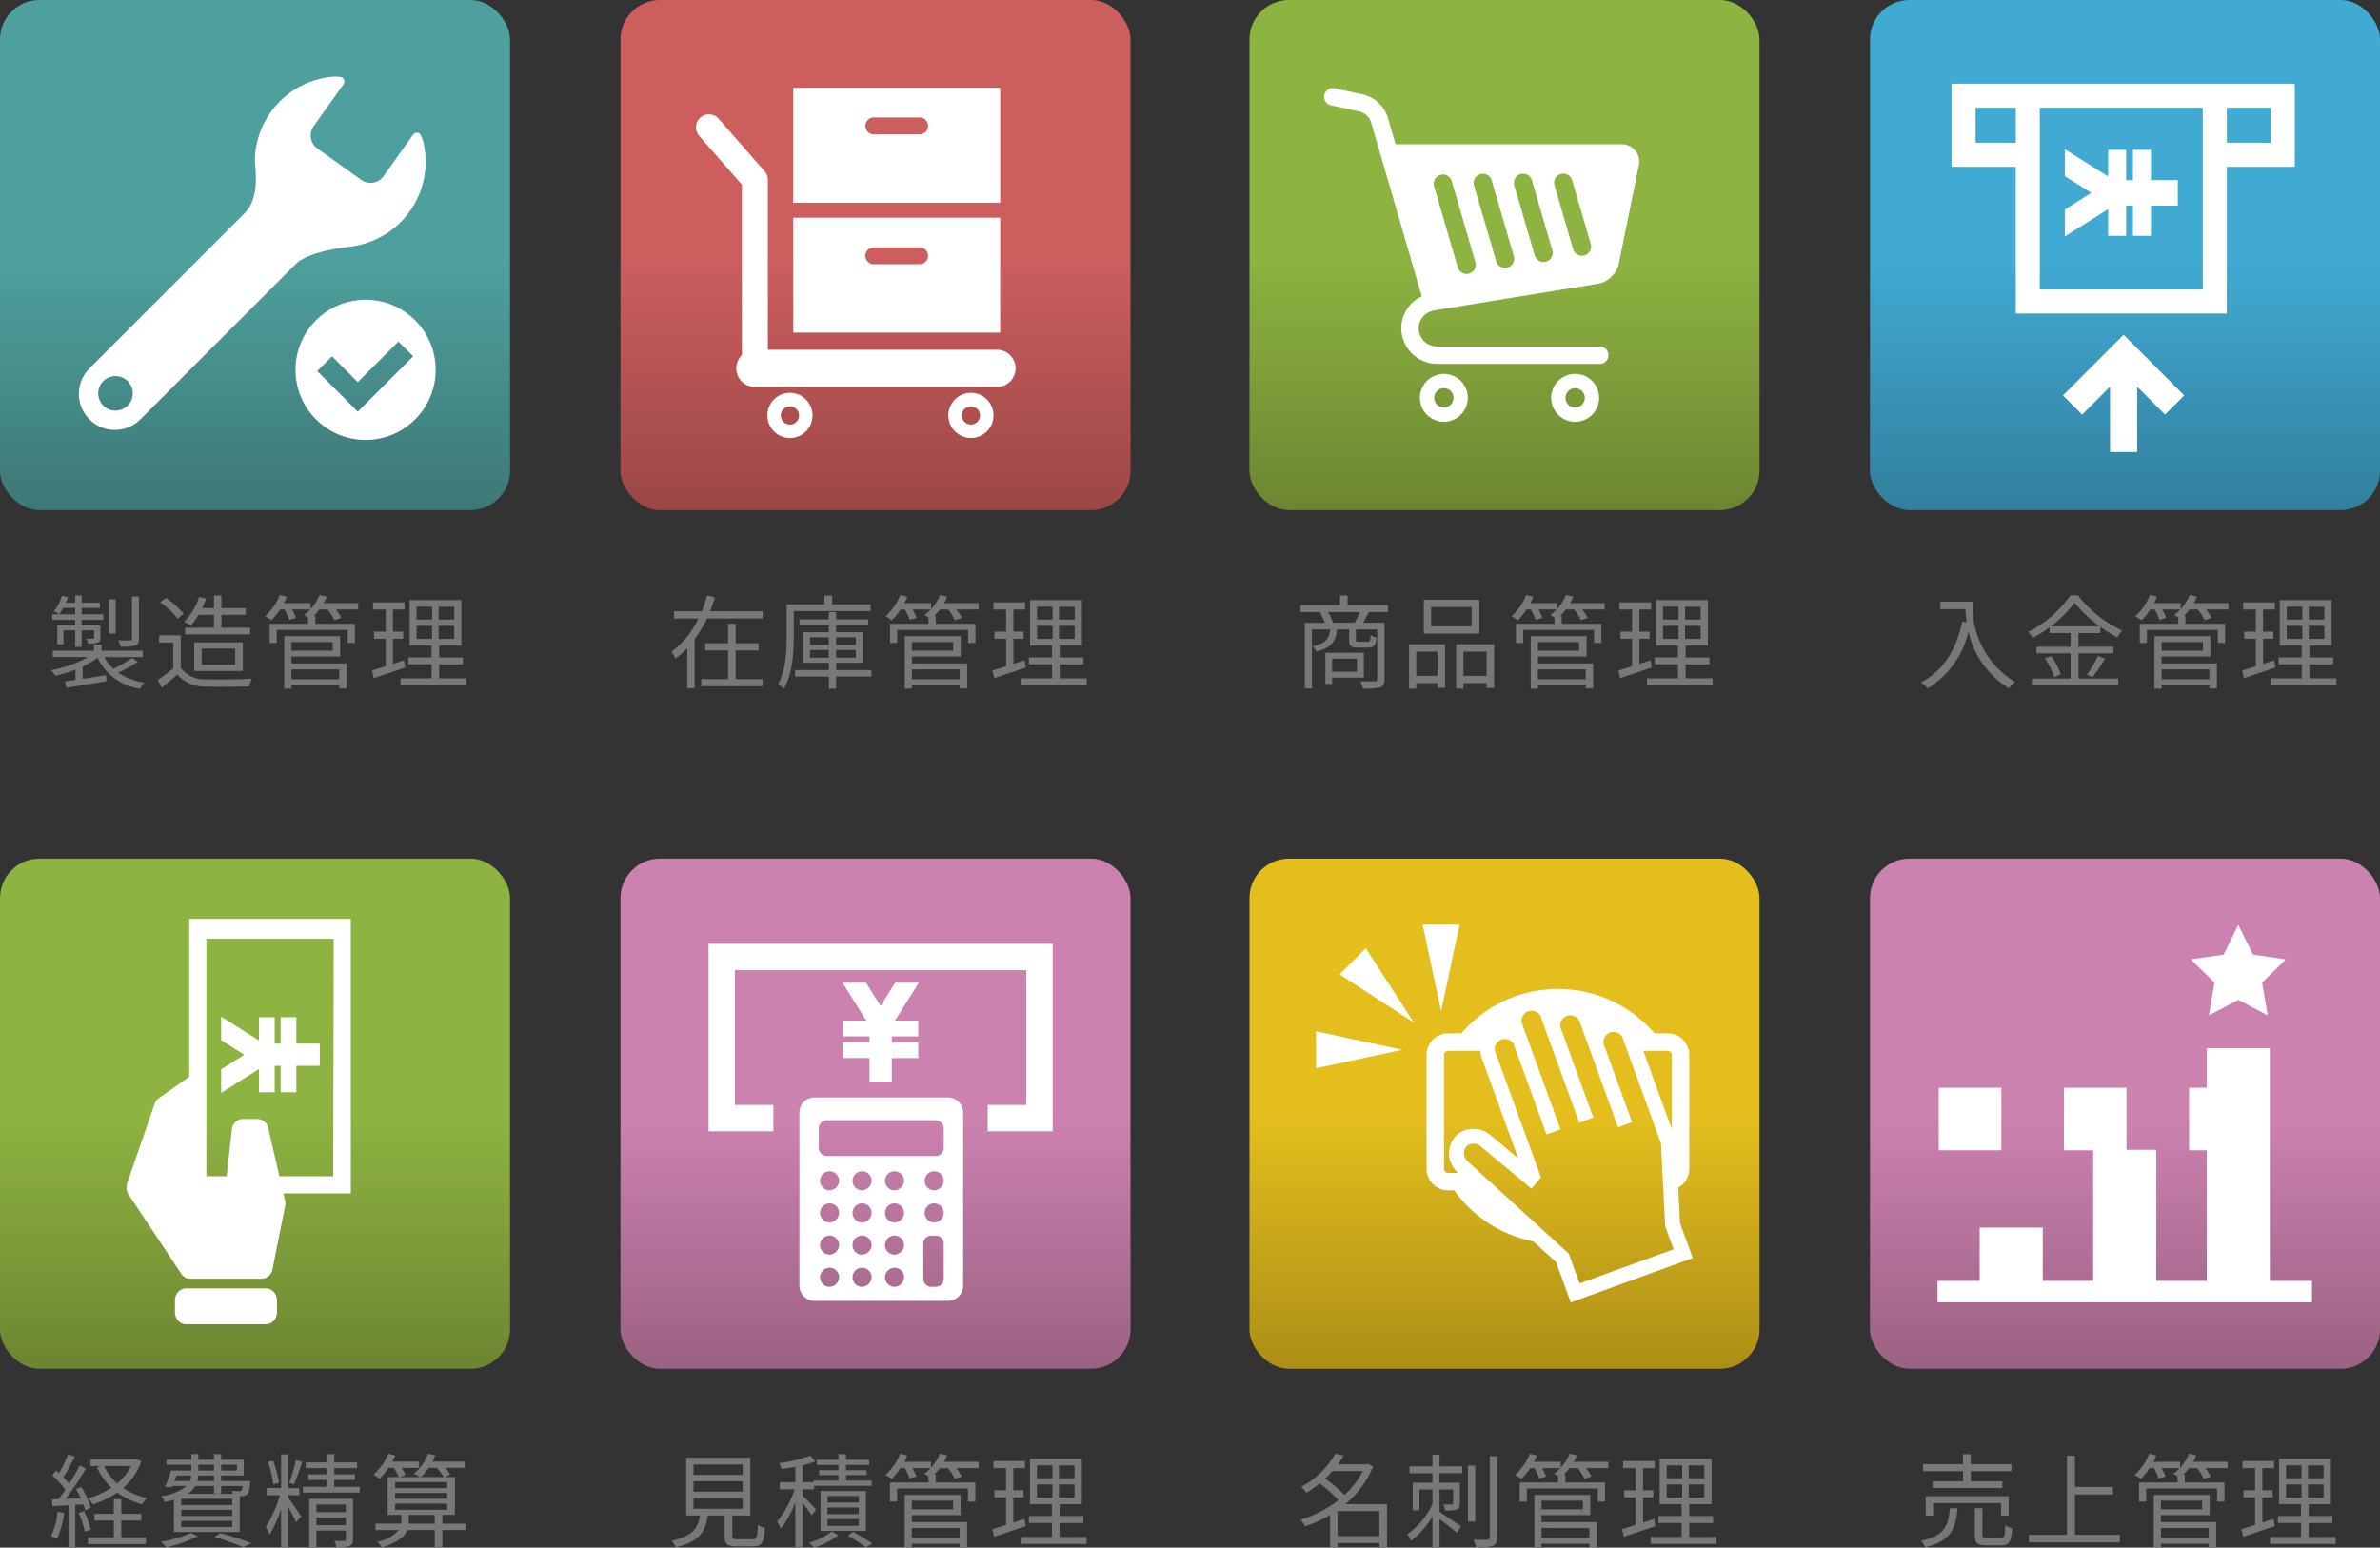
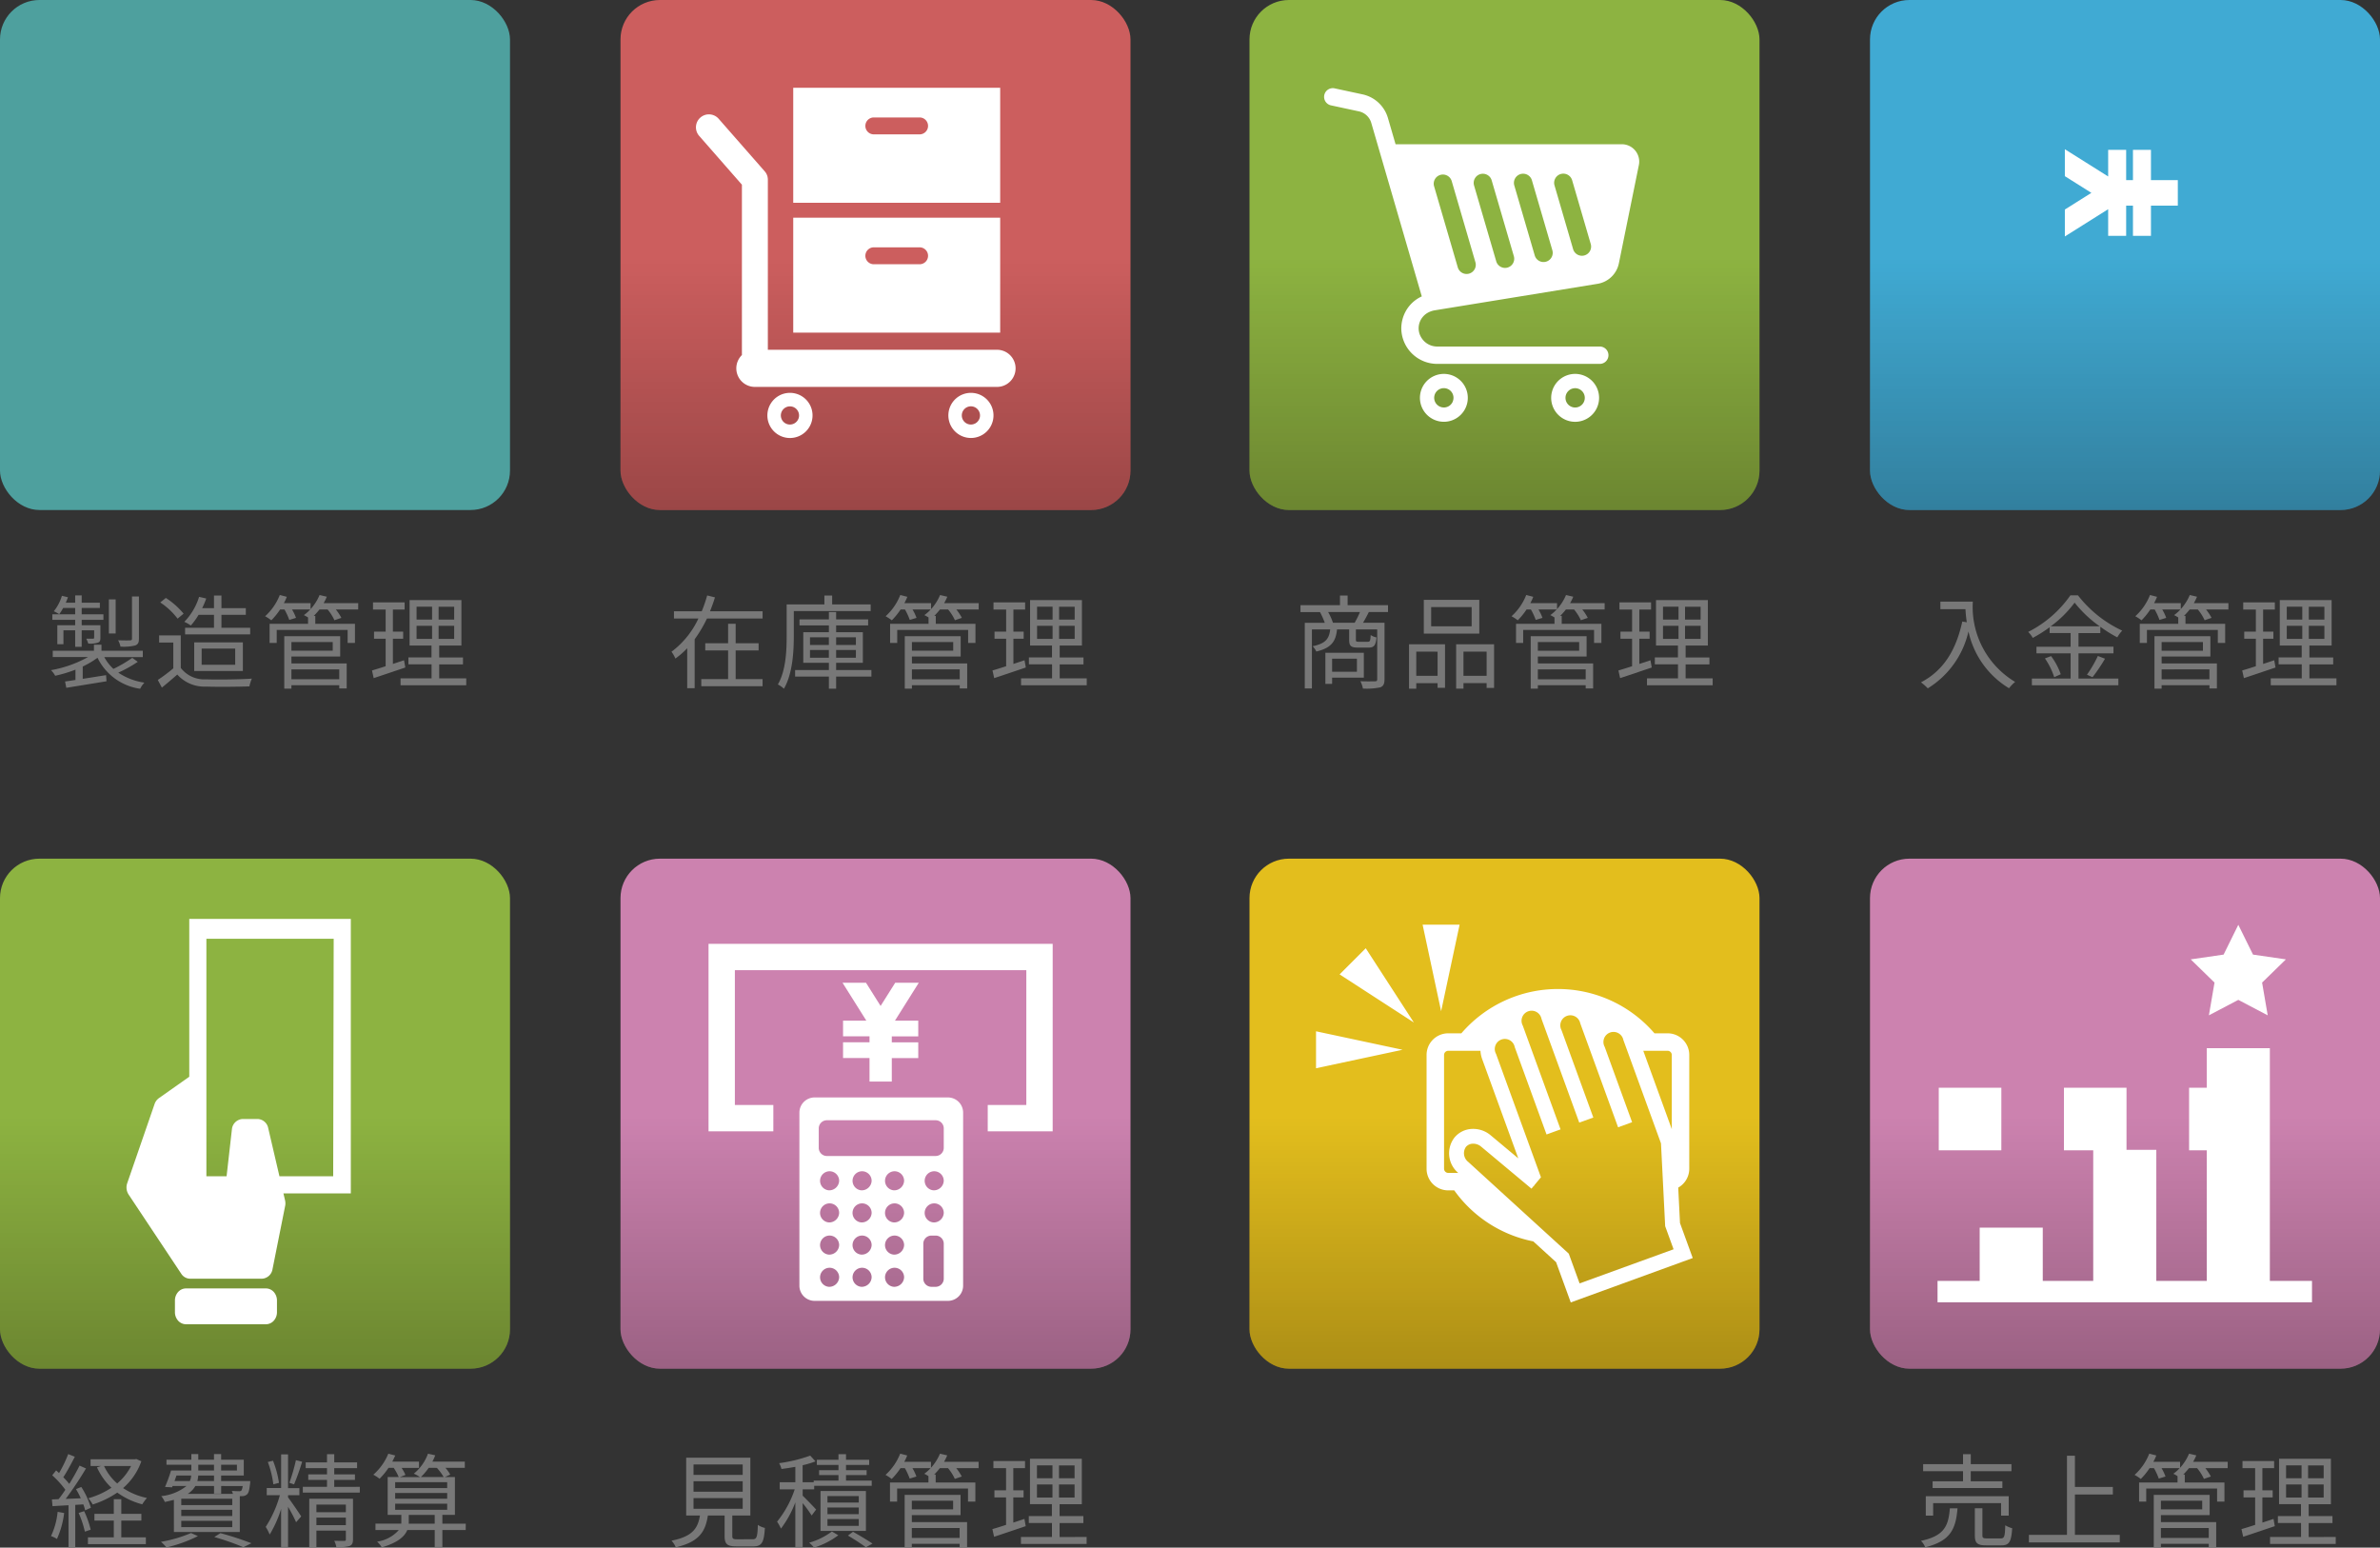
<svg xmlns="http://www.w3.org/2000/svg" height="182.067" width="280">
  <rect width="100%" height="100%" fill="#333333" stroke="none" />
  <linearGradient id="a" gradientUnits="objectBoundingBox" x1=".5" x2=".5" y1=".016" y2=".996">
    <stop offset=".5" stop-color="#090000" stop-opacity="0" />
    <stop offset="1" stop-color="#090000" />
  </linearGradient>
  <rect fill="#4ea09e" height="60" rx="4.64" width="60" />
-   <rect fill="url(#a)" height="60" opacity=".25" rx="4.64" width="60" />
-   <path d="M49.884 17.071a4.134 4.134 0 00-.34-1.077.534.534 0 00-.944-.149l-.529.742-2.994 4.2a1.882 1.882 0 01-2.638.328l-5.042-3.607a1.883 1.883 0 01-.542-2.6l3.066-4.307.5-.7a.534.534 0 00-.442-.845 4.624 4.624 0 00-1.236.015 10.043 10.043 0 00-8.759 9.724c-.021.818.719 4.368-1.212 6.3L10.523 43.342a4.238 4.238 0 005.995 5.993s16.716-16.716 18.249-18.247 5.779-1.985 6.62-2.1a10.046 10.046 0 008.492-11.917zM12.153 47.713a2.031 2.031 0 112.871 0 2.03 2.03 0 01-2.871 0zM43.01 35.265a8.245 8.245 0 108.245 8.245 8.245 8.245 0 00-8.245-8.245zm.82 11.429l-1.736 1.735-4.769-4.774 1.736-1.736 3.036 3.038 4.775-4.774 1.735 1.735z" fill="#fff" />
  <path d="M16.344 70.168h-.816v4.968c0 .144-.06.192-.216.2-.192.012-.768.012-1.416-.012a2.546 2.546 0 01.276.744 5.656 5.656 0 001.728-.132c.348-.132.444-.348.444-.8zm-2.736.348h-.8v4.008h.8zm-4.764 3.036h-2.1v2.232h.72v-1.632h1.38v1.94h.768v-1.94h1.464v.852c0 .1-.024.132-.132.132s-.408.012-.8 0a2.662 2.662 0 01.24.576 3.092 3.092 0 001.128-.108c.264-.1.3-.264.3-.6v-1.452h-2.2v-.636h2.556v-.648H9.612v-.744h2.136V70.9H9.612v-.852h-.768v.852h-1.1c.084-.216.18-.42.252-.636l-.712-.172a5.323 5.323 0 01-.951 1.816 5.384 5.384 0 01.636.348 5.135 5.135 0 00.456-.732h1.419v.744H6.156v.648h2.688zm6.72 3.84a15.931 15.931 0 01-2.22 1.3 5.558 5.558 0 01-1.08-1.392H16.8v-.748h-4.86v-.708h-.888v.708H6.204v.74h4.164A13.869 13.869 0 016 78.84a2.865 2.865 0 01.492.66 15.855 15.855 0 002.388-.72v1.212q-.684.108-1.224.18l.144.744 4.728-.768-.048-.72c-.936.144-1.884.3-2.748.432v-1.448a10.408 10.408 0 001.74-1.032 6.6 6.6 0 005.016 3.648 2.992 2.992 0 01.5-.72 7.381 7.381 0 01-3.072-1.176 15.261 15.261 0 002.292-1.272zm9.612-5.064v1.524h-3.4v.78h7.657v-.78h-3.381v-1.524h2.868v-.78h-2.868V70.06h-.876v1.488h-1.392a10.439 10.439 0 00.48-1.14l-.84-.192a7.348 7.348 0 01-1.74 2.94 4.362 4.362 0 01.768.432 8.329 8.329 0 00.912-1.26zM23.724 76.3h3.948v1.908h-3.948zm4.848 2.64v-3.372h-5.724v3.372zM21.6 72.192a9.131 9.131 0 00-2.088-1.848l-.66.528a8.306 8.306 0 012.04 1.908zm-.336 2.56H18.72v.84h1.668v3.036a20.038 20.038 0 01-1.824 1.364l.48.9a63.437 63.437 0 001.812-1.536 4.276 4.276 0 003.4 1.416c1.32.048 3.78.024 5.088-.024a4.06 4.06 0 01.288-.912c-1.4.1-4.068.132-5.376.084a3.493 3.493 0 01-2.988-1.344zm18.648 4v1.16h-5.628v-1.164zm-.768-3.22v1.02h-4.86v-1.02zm-4.86 1.7h5.736v-2.384h-6.576v6.168h.84v-.408h5.628v.384h.876v-2.94h-6.5zm7.86-6.276h-4.068a6.3 6.3 0 00.372-.756l-.852-.2a5.632 5.632 0 01-1.056 1.656v-.7h-3.144a5.972 5.972 0 00.348-.744l-.828-.216a6.575 6.575 0 01-1.728 2.5 5.512 5.512 0 01.732.48 8.182 8.182 0 001.032-1.272h.516a7.563 7.563 0 01.565 1.224l.792-.24a5.446 5.446 0 00-.468-.984h2.136a4.807 4.807 0 01-.744.66 4.356 4.356 0 01.492.276v.752h-4.525v2.248h.84v-1.536h8.34v1.536h.864v-2.248h-4.668v-.932h-.18a8.351 8.351 0 00.672-.756h.96a5.574 5.574 0 01.8 1.26l.816-.276a5.969 5.969 0 00-.648-.984h2.628zm5.388 6.72l-1.308.432v-2.96h1.209v-.84h-1.209v-2.6h1.38v-.84h-3.72v.84h1.488v2.6h-1.368v.84h1.368v3.228c-.612.2-1.164.372-1.608.5l.2.9c1.068-.348 2.436-.816 3.72-1.248zm1.476-4.056h1.825v1.54h-1.825zm0-2.244h1.825v1.516h-1.825zm4.425 1.516H51.6V71.38h1.833zm0 2.268H51.6v-1.536h1.833zm-1.764 4.644V78.16h2.8v-.816h-2.8v-1.4h2.616V70.6h-6.1v5.34h2.58v1.4h-2.717v.816h2.724V79.8h-3.648v.816h7.728V79.8z" fill="#787878" />
  <rect fill="#8db341" height="60" rx="4.637" width="60" y="101.016" />
  <rect fill="url(#a)" height="60" opacity=".25" rx="4.637" transform="translate(0 101.016)" width="60" />
  <path d="M31.291 151.574h-9.415a1.251 1.251 0 00-.915.414 1.492 1.492 0 00-.38 1v1.387a1.487 1.487 0 00.38 1 1.248 1.248 0 00.915.415h9.415a1.246 1.246 0 00.915-.415 1.491 1.491 0 00.378-1v-1.387a1.5 1.5 0 00-.378-1 1.249 1.249 0 00-.915-.414zM41.273 108.101H22.266v18.57l-3.57 2.518a1.406 1.406 0 00-.509.689l-3.221 9.321a1.524 1.524 0 00.164 1.33l6.194 9.32a1.26 1.26 0 001.048.583h8.423a1.323 1.323 0 001.264-1.112l1.488-7.456a1.536 1.536 0 00-.011-.65l-.19-.815h7.927zm-2.074 30.279h-6.323l-1.323-5.674a1.323 1.323 0 00-1.254-1.065h-1.733a1.34 1.34 0 00-1.285 1.24l-.624 5.5h-2.376v-27.944h14.976z" fill="#fff" />
-   <path d="M26.02 125.798l2.724-1.714-2.724-1.714v-2.767l4.448 2.8v-2.736h1.849v3.108h.7v-3.108h1.849v3.108h2.758v2.616h-2.758v3.112h-1.849v-3.111h-.7v3.111h-1.849v-2.737l-4.448 2.8z" fill="#fff" />
  <path d="M15.42 172.468a6.6 6.6 0 01-1.631 2.052 6.146 6.146 0 01-1.548-2.052zm.612-.828l-.168.036h-5.208v.792h1.233l-.48.156a7.656 7.656 0 001.7 2.4 9.5 9.5 0 01-2.72 1.236 3.5 3.5 0 01.516.732 10.77 10.77 0 002.892-1.4 8.743 8.743 0 002.94 1.38 4.779 4.779 0 01.552-.744 8.072 8.072 0 01-2.808-1.164 7.438 7.438 0 002.148-3.156zm-9.252 6.216a8.624 8.624 0 01-.78 2.856 3.117 3.117 0 01.7.336 10.561 10.561 0 00.848-3.052zm3.024-.876a5.584 5.584 0 01.216.7l.672-.3a9.5 9.5 0 00-1.128-2.448l-.624.252a9.149 9.149 0 01.564 1.08l-1.776.072a41.174 41.174 0 002.388-3.58l-.756-.336a24.441 24.441 0 01-1.212 2.148 9.637 9.637 0 00-.7-.78c.444-.672.948-1.62 1.356-2.412l-.78-.312a15.175 15.175 0 01-1.076 2.232c-.12-.108-.228-.216-.348-.312l-.456.576a10.7 10.7 0 011.545 1.704c-.264.4-.54.78-.792 1.1l-.792.036.072.792c.552-.036 1.2-.072 1.884-.108v4.944h.792v-4.988zm-.552 1.008a11.767 11.767 0 01.732 2.2l.684-.228a11.125 11.125 0 00-.768-2.184zm5.016.9h2.364v-.792h-2.364v-1.728h-.879v1.728h-2.28v.792h2.28v1.968h-3.045v.8h6.816v-.8h-2.892zm6.492-5.3h1.729a1.713 1.713 0 01-.156.648h-1.8zm2.568-1.272h1.848v.68h-1.848zm4.548 0v.68h-1.86v-.684zm-2.7 1.92H23.22a3.661 3.661 0 00.1-.648h1.86zm3.372.588a1.318 1.318 0 01-.159.548.469.469 0 01-.288.06c-.12 0-.456-.012-.828-.036a2.341 2.341 0 01.132.348H22.08a2.621 2.621 0 00.9-.924h2.2v.9h.84v-.9zm-1.224 2.24h-6v-.744h6zm0 1.284h-6v-.732h6zm0 1.308h-6v-.744h6zm-6.864.576h7.752v-4.224h.288a.829.829 0 00.576-.216c.192-.192.264-.54.348-1.272.012-.108.024-.288.024-.288h-3.432v-.648h2.664v-1.86h-2.664v-.66h-.84v.66h-1.848v-.66h-.816v.66h-2.928v.588h2.928v.684h-2.388a18.072 18.072 0 01-.708 1.932l.828.048.06-.156h1.632a5.651 5.651 0 01-2.964 1.188 2.693 2.693 0 01.417.688c.4-.084.744-.168 1.068-.252zm2.016.12a15.707 15.707 0 01-3.54 1.032 5.573 5.573 0 01.648.66 16.63 16.63 0 003.7-1.332zm2.736.468a29.737 29.737 0 013.42 1.2l.948-.468a36.467 36.467 0 00-3.648-1.188zm7.608-6.372a11.409 11.409 0 00-.7-2.6l-.612.144a11.323 11.323 0 01.648 2.628zm1.069 1.448h1.332v-.824h-1.332v-3.976h-.816v3.96H31.38v.84h1.548a13.611 13.611 0 01-1.668 3.732 5.805 5.805 0 01.468.9 13.458 13.458 0 001.344-3.012v4.48h.817v-4.728a18.366 18.366 0 01.948 1.812l.6-.684c-.228-.372-1.224-1.824-1.548-2.232zm.708-1.272a26.846 26.846 0 00.948-2.664l-.732-.18a21.576 21.576 0 01-.768 2.664zm2.628 4.8v-.888h3.464v.888zm3.464-2.42v.892h-3.465v-.892zm.84-.684h-5.145v5.688h.84v-1.944h3.465v1.032c0 .132-.036.18-.192.18s-.636 0-1.176-.012a2.868 2.868 0 01.252.744 4.925 4.925 0 001.548-.132c.312-.132.408-.348.408-.78zm-2.208-1.4v-.824h2.436v-.644h-2.433v-.732h2.688v-.684h-2.688v-.96h-.852v.96h-2.508v.684h2.508v.732h-2.208v.644h2.208v.82h-2.844v.68h6.7v-.68zm8.76 4.332a1.772 1.772 0 00.012-.252v-.78h3.048v1.032zm-1.592-2.356h6.12v.72h-6.12zm0-1.26h6.12v.684h-6.12zm0-1.272h6.12v.7h-6.12zm4.908-1.68a6.249 6.249 0 01.8 1.08h-2.685a7 7 0 00.924-1.08zm3.4 6.564h-2.753v-1.032h1.476v-4.452h-1.188l.636-.288a4.09 4.09 0 00-.564-.792h2.28v-.732h-3.816a5.892 5.892 0 00.336-.744l-.852-.192a5.424 5.424 0 01-1.668 2.352 4.288 4.288 0 01.72.4h-2.352l.648-.252a4.517 4.517 0 00-.456-.828h2.052v-.736h-3.144c.12-.24.24-.48.348-.72l-.816-.216a6.57 6.57 0 01-1.764 2.472 4.536 4.536 0 01.732.48 8.38 8.38 0 001.056-1.284h.612a6.556 6.556 0 01.588 1.08h-1.3v4.452h1.608v.78a1.948 1.948 0 01-.012.252h-3.032v.748h2.748a4.186 4.186 0 01-2.556 1.368 3.226 3.226 0 01.552.672c1.92-.564 2.7-1.3 3-2.04h3.228v2h.9v-2h2.745z" fill="#787878" />
  <rect fill="#cc5e5e" height="60" rx="4.637" width="60" x="73" />
  <rect fill="url(#a)" height="60" opacity=".25" rx="4.637" transform="translate(73)" width="60" />
  <path d="M93.322 39.136h24.347V25.609H93.322zm9.48-10.039h5.386a.995.995 0 010 1.99h-5.386a.995.995 0 110-1.99zM93.322 23.856h24.347V10.329H93.322zm9.48-10.039h5.386a.995.995 0 010 1.99h-5.386a.995.995 0 110-1.99z" fill="#fff" />
  <path d="M82.255 15.984a1.525 1.525 0 112.294-2.01l5.412 6.174.006.006a1.393 1.393 0 01.086.11l.01.013a1.122 1.122 0 01.073.114l.01.015c.022.039.041.079.059.119l.008.016c.017.04.033.081.047.123l.005.016a1.211 1.211 0 01.036.127v.016a1.171 1.171 0 01.023.127v.019c.006.042.009.084.011.127v20.053h26.961a2.184 2.184 0 110 4.368H88.81a2.184 2.184 0 01-1.526-3.747V21.727zM94.422 46.671a2.656 2.656 0 00-4.142 2.2 2.617 2.617 0 00.209 1.035 2.657 2.657 0 003.481 1.413 2.656 2.656 0 00.452-4.649zm-.5 2.618a1.078 1.078 0 01-.388.472 1.075 1.075 0 01-1.016.1 1.072 1.072 0 01-.57-1.4 1.09 1.09 0 01.389-.472 1.069 1.069 0 011.486.291 1.067 1.067 0 01.1 1.014zM115.712 46.671a2.654 2.654 0 10.96 1.167 2.653 2.653 0 00-.96-1.167zm-.5 2.618a1.078 1.078 0 01-.388.472 1.071 1.071 0 01-1.487-.29 1.047 1.047 0 01-.183-.6 1.061 1.061 0 01.083-.416 1.1 1.1 0 01.389-.472 1.073 1.073 0 011.67.888 1.05 1.05 0 01-.084.418z" fill="#fff" />
  <path d="M86.548 76.516h2.7v-.84h-2.7v-2.292h-.888v2.292h-2.688v.84h2.688v3.376h-3.156v.84h7.212v-.84h-3.168zm-3.015-4.608c.216-.54.42-1.092.576-1.632l-.912-.228a16.219 16.219 0 01-.636 1.86h-3.273v.852h2.88A10.3 10.3 0 0179 76.672a3.767 3.767 0 01.456.8 8.926 8.926 0 001.392-1.212v4.7h.876v-5.752a15.657 15.657 0 001.452-2.448h6.54v-.852zm18.9-.016v-.788H97.9V70.06h-.912v1.044h-4.44v3.732c0 1.7-.084 4.044-1.032 5.688a2.927 2.927 0 01.708.5c1.02-1.74 1.164-4.356 1.164-6.192v-2.94zm-7.14 5.484v-.912h2.22v.912zm0-2.4h2.22v.9h-2.22zm5.4 0v.9h-2.325v-.9zm0 2.4h-2.325v-.912h2.328zm1.824 1.452h-4.149v-.852h3.144v-3.6h-3.144v-.8h3.765v-.708h-3.765v-.864h-.852v.864H94.06v.708h3.456v.8h-3.012v3.6h3.012v.852h-3.972v.764h3.972v1.428h.852v-1.428h4.152zm10.392-.084v1.168h-5.625v-1.164zm-.765-3.212v1.02h-4.86v-1.02zm-4.86 1.7h5.736v-2.384h-6.576v6.168h.84v-.408h5.628v.384h.876v-2.94h-6.5zm7.86-6.276h-4.068a6.3 6.3 0 00.372-.756l-.852-.2a5.632 5.632 0 01-1.056 1.656v-.7h-3.144a5.972 5.972 0 00.348-.744l-.828-.216a6.575 6.575 0 01-1.728 2.5 5.512 5.512 0 01.732.48 8.182 8.182 0 001.032-1.272h.516a7.563 7.563 0 01.565 1.224l.792-.24a5.446 5.446 0 00-.468-.984h2.136a4.807 4.807 0 01-.744.66 4.356 4.356 0 01.492.276v.752h-4.525v2.248h.84v-1.536h8.34v1.536h.864v-2.248h-4.668v-.932h-.18a8.351 8.351 0 00.672-.756h.96a5.574 5.574 0 01.8 1.26l.816-.276a5.969 5.969 0 00-.648-.984h2.628zm5.388 6.72l-1.308.432v-2.96h1.209v-.84h-1.209v-2.6h1.38v-.84h-3.72v.84h1.488v2.6h-1.368v.84h1.368v3.228c-.612.2-1.164.372-1.608.5l.2.9c1.068-.348 2.436-.816 3.72-1.248zm1.476-4.056h1.825v1.54h-1.825zm0-2.244h1.825v1.516h-1.825zm4.425 1.516H124.6V71.38h1.833zm0 2.268H124.6v-1.536h1.833zm-1.764 4.644V78.16h2.8v-.816h-2.8v-1.4h2.616V70.6h-6.1v5.34h2.58v1.4h-2.717v.816h2.724V79.8h-3.648v.816h7.728V79.8z" fill="#787878" />
  <rect fill="#cc82af" height="60" rx="4.637" width="60" x="73" y="101.016" />
  <rect fill="url(#a)" height="60" opacity=".25" rx="4.637" transform="translate(73 101.016)" width="60" />
  <path d="M111.523 129.107H95.832a1.79 1.79 0 00-1.785 1.785v20.361a1.79 1.79 0 001.785 1.785h15.691a1.791 1.791 0 001.786-1.785V130.89a1.791 1.791 0 00-1.786-1.783zm-14 22.278a1.122 1.122 0 111.2-1.119 1.166 1.166 0 01-1.198 1.119zm0-3.787a1.123 1.123 0 111.2-1.12 1.167 1.167 0 01-1.198 1.12zm0-3.787a1.123 1.123 0 111.2-1.12 1.167 1.167 0 01-1.198 1.12zm0-3.778a1.122 1.122 0 111.2-1.12 1.166 1.166 0 01-1.198 1.12zm3.822 11.352a1.122 1.122 0 111.2-1.119 1.167 1.167 0 01-1.198 1.119zm0-3.787a1.123 1.123 0 111.2-1.12 1.168 1.168 0 01-1.198 1.12zm0-3.787a1.123 1.123 0 111.2-1.12 1.168 1.168 0 01-1.198 1.12zm0-3.778a1.122 1.122 0 111.2-1.12 1.167 1.167 0 01-1.198 1.12zm3.82 11.352a1.122 1.122 0 111.2-1.119 1.167 1.167 0 01-1.198 1.119zm0-3.787a1.123 1.123 0 111.2-1.12 1.168 1.168 0 01-1.198 1.12zm0-3.787a1.123 1.123 0 111.2-1.12 1.168 1.168 0 01-1.198 1.12zm0-3.778a1.122 1.122 0 111.2-1.12 1.167 1.167 0 01-1.198 1.12zm5.865 10.4a.955.955 0 01-.953.952h-.5a.954.954 0 01-.952-.952v-4.122a.955.955 0 01.952-.953h.5a.956.956 0 01.953.953zm-1.2-6.622a1.123 1.123 0 111.2-1.12 1.168 1.168 0 01-1.202 1.12zm0-3.778a1.122 1.122 0 111.2-1.12 1.167 1.167 0 01-1.202 1.12zm1.2-4.991a.956.956 0 01-.953.953h-12.8a.955.955 0 01-.952-.953v-2.3a.954.954 0 01.952-.952h12.8a.955.955 0 01.953.952z" fill="#fff" fill-rule="evenodd" />
  <path d="M123.844 133.095h-7.64v-3.1h4.539v-15.857H86.456v15.856h4.525v3.1h-7.624v-22.057h40.488z" fill="#fff" />
  <path d="M101.883 115.614l1.717 2.729 1.72-2.729h2.772l-2.8 4.456h2.739v1.852h-3.114v.7h3.114v1.852h-3.114v2.763h-2.621v-2.766h-3.114v-1.852h3.114v-.7h-3.114v-1.849h2.739l-2.8-4.456z" fill="#fff" />
  <path d="M81.592 176.247h5.784v1.248h-5.784zm0-1.992h5.784v1.236h-5.784zm0-1.968h5.784v1.22h-5.784zm5.172 8.8c-.516 0-.612-.06-.612-.408v-2.392h2.124v-6.8h-7.548v6.8h1.62c-.252 1.536-.888 2.472-3.348 2.964a2.483 2.483 0 01.5.78c2.724-.624 3.492-1.824 3.78-3.744h1.968v2.4c0 .972.3 1.236 1.428 1.236h1.932c1.008 0 1.272-.432 1.38-2.172a2.447 2.447 0 01-.828-.36c-.048 1.476-.144 1.692-.624 1.692zm9.252-3.5a47.136 47.136 0 00-1.584-1.632v-.74h1.356v-.42h6.768v-.612h-3.024v-.648h2.424v-.576h-2.424v-.624h2.724v-.6h-2.724v-.66h-.888v.66H96.1v.6h2.544v.624h-2.28v.576h2.28v.648h-2.916v.192h-1.3v-2a10.306 10.306 0 001.512-.456l-.619-.676a17.4 17.4 0 01-3.66.888 2.726 2.726 0 01.276.684 30.21 30.21 0 001.632-.252v1.812h-1.837v.84h1.764a12.186 12.186 0 01-2.076 3.8 4.909 4.909 0 01.456.816 12.263 12.263 0 001.692-3.084v5.244h.864v-5.156a14.532 14.532 0 011.056 1.452zm1.332 1.12h3.684v.8h-3.684zm0-1.356h3.684v.78h-3.684zm0-1.344h3.684v.756h-3.684zm4.524 4.1v-4.7h-5.34v4.7zm-4 .06a8.076 8.076 0 01-2.676 1.32 4.353 4.353 0 01.576.576 9.216 9.216 0 002.849-1.448zm1.884.48c.768.456 1.632 1.02 2.112 1.38l.78-.432c-.564-.384-1.488-.936-2.292-1.392zm13.14-.888v1.168h-5.624v-1.164zm-.764-3.212v1.02h-4.86v-1.02zm-4.86 1.7h5.736v-2.384h-6.576v6.168h.84v-.408h5.628v.384h.876v-2.94h-6.5zm7.86-6.276h-4.068a6.3 6.3 0 00.372-.756l-.852-.2a5.632 5.632 0 01-1.056 1.656v-.7h-3.144a5.972 5.972 0 00.348-.744l-.828-.216a6.575 6.575 0 01-1.728 2.5 5.512 5.512 0 01.732.48 8.182 8.182 0 001.032-1.272h.516a7.563 7.563 0 01.565 1.224l.792-.24a5.446 5.446 0 00-.468-.984h2.136a4.807 4.807 0 01-.744.66 4.356 4.356 0 01.492.276v.752h-4.525v2.248h.84v-1.536h8.34v1.536h.864v-2.248h-4.668v-.932h-.18a8.351 8.351 0 00.672-.756h.96a5.574 5.574 0 01.8 1.26l.816-.276a5.969 5.969 0 00-.648-.984h2.628zm5.388 6.72l-1.308.432v-2.96h1.209v-.84h-1.209v-2.6h1.38v-.84h-3.72v.84h1.488v2.6h-1.368v.84h1.368v3.228c-.612.2-1.164.372-1.608.5l.2.9c1.068-.348 2.436-.816 3.72-1.248zm1.476-4.056h1.825v1.54h-1.825zm0-2.244h1.825v1.516h-1.825zm4.425 1.516h-1.833v-1.512h1.833zm0 2.268h-1.833v-1.536h1.833zm-1.764 4.644v-1.644h2.8v-.816h-2.8v-1.4h2.616v-5.344h-6.1v5.34h2.58v1.4h-2.717v.816h2.724v1.644h-3.648v.816h7.728v-.816z" fill="#787878" />
  <rect fill="#8db341" height="60" rx="4.637" width="60" x="147" />
  <rect fill="url(#a)" height="60" opacity=".25" rx="4.637" transform="translate(147)" width="60" />
  <path d="M171.442 44.469a2.816 2.816 0 101.019 1.239 2.808 2.808 0 00-1.019-1.239zm-.53 2.777a1.139 1.139 0 01-.412.5 1.133 1.133 0 01-1.075.1 1.135 1.135 0 01.442-2.182 1.1 1.1 0 01.441.089 1.136 1.136 0 01.5.412 1.133 1.133 0 01.1 1.076zM186.887 44.469a2.818 2.818 0 101.019 1.239 2.81 2.81 0 00-1.019-1.239zm-.529 2.777a1.136 1.136 0 01-1.046.694 1.124 1.124 0 01-.442-.089 1.138 1.138 0 01-.5-.412 1.115 1.115 0 01-.194-.635 1.135 1.135 0 01.088-.442 1.162 1.162 0 01.413-.5 1.129 1.129 0 01.635-.193 1.1 1.1 0 01.44.089 1.135 1.135 0 01.605 1.488zM192.384 17.718a2.048 2.048 0 00-1.581-.749h-26.619l-.906-3.115a3.983 3.983 0 00-2.98-2.753l-3.255-.7a1.023 1.023 0 10-.427 2l3.253.7a1.944 1.944 0 011.453 1.342l5.947 20.428a3.8 3.8 0 00-.389.2 4.1 4.1 0 00-1.5 1.544 4.246 4.246 0 00-.522 1.964v.107a4.226 4.226 0 004.226 4.122h19.126a1.02 1.02 0 100-2.041h-19.126a2.178 2.178 0 01-1.814-.966 2.075 2.075 0 01.1-2.5 2.09 2.09 0 01.561-.483 2.606 2.606 0 01.792-.3l19.224-3.129a3.065 3.065 0 002.51-2.412l2.351-11.56a1.978 1.978 0 00.041-.405 2.049 2.049 0 00-.465-1.294zm-19.54 14.47a1.08 1.08 0 01-1.34-.734l-2.8-9.584a1.081 1.081 0 012.075-.6l2.8 9.583a1.08 1.08 0 01-.739 1.335zm4.524-.713a1.082 1.082 0 01-1.341-.734l-2.6-8.89a1.08 1.08 0 112.074-.6l2.6 8.889a1.079 1.079 0 01-.737 1.335zm4.53-.692a1.081 1.081 0 01-1.341-.734l-2.4-8.215a1.08 1.08 0 112.073-.606l2.4 8.215a1.081 1.081 0 01-.736 1.34zm4.515-.737a1.083 1.083 0 01-1.341-.734l-2.188-7.5a1.08 1.08 0 112.074-.606l2.189 7.5a1.08 1.08 0 01-.738 1.34z" fill="#fff" />
  <path d="M159.636 77.492v1.536h-2.916v-1.536zm.816 2.232v-2.932h-4.524v3.66h.792v-.732zm-3.636-6.46a6.614 6.614 0 00-.564-1.26h3.744a11.2 11.2 0 01-.624 1.26zm6.48-1.26v-.812h-4.752V70.06h-.9v1.132H153v.816h2.292a9.008 9.008 0 01.564 1.26h-2.352v7.724h.84v-6.948h2.148c-.12 1.116-.552 1.668-2.064 1.98a2.16 2.16 0 01.432.624c1.752-.42 2.292-1.164 2.436-2.6h1.428v1.2c0 .744.2.936 1.044.936h1.236c.636 0 .852-.24.936-1.2a1.778 1.778 0 01-.684-.276c-.036.708-.084.792-.348.792h-1.044c-.3 0-.348-.024-.348-.264v-1.192h2.508V79.9c0 .192-.06.252-.264.252s-.936.024-1.716-.012a3.09 3.09 0 01.3.864 7.729 7.729 0 002.04-.144c.384-.144.5-.432.5-.96v-6.636h-2.528c.216-.36.456-.8.684-1.26zm9.84 1.68h-4.763v-2.268h4.764zm.9-3.12h-6.528v3.972h6.528zm-4.908 6.1v2.844h-2.508V76.66zm-3.36 4.356h.852v-.648h2.508v.54h.876v-5.12h-4.236zm6.405-1.516V76.66h2.724v2.844zm-.861-3.712v5.22h.861v-.648h2.724v.564h.876v-5.136zm15.24 2.952v1.168h-5.628v-1.164zm-.768-3.212v1.02h-4.86v-1.02zm-4.86 1.7h5.736v-2.384h-6.576v6.168h.84v-.408h5.628v.384h.876v-2.94h-6.5zm7.86-6.276h-4.068a6.3 6.3 0 00.372-.756l-.852-.2a5.632 5.632 0 01-1.056 1.656v-.7h-3.144a5.972 5.972 0 00.348-.744l-.828-.216a6.575 6.575 0 01-1.728 2.5 5.512 5.512 0 01.732.48 8.182 8.182 0 001.032-1.272h.516a7.563 7.563 0 01.565 1.224l.792-.24a5.446 5.446 0 00-.468-.984h2.136a4.807 4.807 0 01-.744.66 4.356 4.356 0 01.492.276v.752h-4.525v2.248h.84v-1.536h8.34v1.536h.864v-2.248h-4.668v-.932h-.18a8.351 8.351 0 00.672-.756h.96a5.574 5.574 0 01.8 1.26l.816-.276a5.969 5.969 0 00-.648-.984h2.628zm5.388 6.72l-1.308.432v-2.96h1.209v-.84h-1.209v-2.6h1.38v-.84h-3.72v.84h1.488v2.6h-1.368v.84h1.368v3.228c-.612.2-1.164.372-1.608.5l.2.9c1.068-.348 2.436-.816 3.72-1.248zm1.476-4.056h1.825v1.54h-1.825zm0-2.244h1.825v1.516h-1.825zm4.425 1.516h-1.833V71.38h1.833zm0 2.268h-1.833v-1.536h1.833zm-1.764 4.644V78.16h2.8v-.816h-2.8v-1.4h2.616V70.6h-6.1v5.34h2.58v1.4h-2.717v.816h2.724V79.8h-3.648v.816h7.728V79.8z" fill="#787878" />
  <rect fill="#e3be1d" height="60" rx="4.637" width="60" x="147" y="101.016" />
  <rect fill="url(#a)" height="60" opacity=".25" rx="4.637" transform="translate(147 101.016)" width="60" />
  <path d="M169.544 118.963l2.174-10.18h-4.352zM166.336 120.291l-5.661-8.736-3.075 3.075zM165.008 123.499l-10.18-2.174v4.348zM197.647 143.885l-.21-4.172a2.542 2.542 0 001.3-2.216v-13.391a2.546 2.546 0 00-2.543-2.543h-1.55a14.983 14.983 0 00-22.719 0h-1.55a2.545 2.545 0 00-2.542 2.543v13.391a2.545 2.545 0 002.542 2.543h.713a14.989 14.989 0 009.3 6l2.683 2.448 1.724 4.734 14.351-5.223zm-1.453-20.267a.494.494 0 01.488.487v8.732l-3.356-9.22zm-25.819 14.366a.494.494 0 01-.486-.487v-13.391a.494.494 0 01.486-.487h3.8a3.222 3.222 0 00.193.964l4.255 11.691-3.247-2.712a3.181 3.181 0 00-2.19-.753 2.812 2.812 0 00-2.059 1 3.019 3.019 0 00.433 4.179zm15.46 13l-1.273-3.5-11.793-10.761-.024-.023a1.3 1.3 0 01-.281-1.776 1.088 1.088 0 01.8-.375 1.44 1.44 0 01.992.348l5.917 4.941.258-.31.061.038-.033-.07.832-1-.006-.005-5.281-14.508a1.185 1.185 0 112.2-.8l3.742 10.28 1.649-.6-4.442-12.2a1.185 1.185 0 112.2-.8l4.442 12.206 1.654-.6-3.742-10.279a1.186 1.186 0 112.206-.8l4.451 12.23 1.648-.6-3.225-8.863a1.185 1.185 0 112.2-.8l4.423 12.151.492 9.743.989 2.719z" fill="#fff" />
-   <path d="M157.356 180.723v-2.952h4.92v2.952zm2.976-7.656a9.723 9.723 0 01-2.16 2.808 15.514 15.514 0 00-2.267-1.932 9.741 9.741 0 00.852-.876zm2.844 3.888h-4.908a11.322 11.322 0 003.276-4.428l-.588-.312-.168.048h-3.383c.252-.348.48-.7.684-1.032l-1-.2a10.1 10.1 0 01-4.032 3.9 3.044 3.044 0 01.624.684 12.978 12.978 0 001.575-1.096 14.941 14.941 0 012.2 1.968 13.379 13.379 0 01-4.452 2.3 2.711 2.711 0 01.528.78 15.069 15.069 0 002.952-1.344v3.792h.876v-.48h4.92v.5h.9zm6.18-5.82h-.828v1.372h-2.7v.816h2.7v1.112H166.2v3.24h.792v-2.448h1.536v1.728a9.084 9.084 0 01-2.964 3.54 3.8 3.8 0 01.432.78 9.764 9.764 0 002.532-2.868v3.6h.828v-3.3c.7.516 1.632 1.248 2.052 1.62l.468-.768c-.4-.276-1.9-1.308-2.52-1.7v-2.632h1.6v1.608c0 .12-.036.156-.156.156s-.528.012-1.008 0a3.2 3.2 0 01.24.7 3.559 3.559 0 001.38-.132c.276-.12.336-.336.336-.7v-2.424h-2.392v-1.116h2.676v-.812h-2.676zm4.2 1.284h-.851v6.588h.852zm1.716-1.112v9.56c0 .2-.084.276-.288.276s-.888.024-1.644-.012a3.933 3.933 0 01.312.888 5.964 5.964 0 001.968-.156c.372-.156.516-.42.516-1v-9.556zm11.712 8.46v1.16h-5.628v-1.164zm-.768-3.22v1.02h-4.86v-1.02zm-4.86 1.7h5.736v-2.384h-6.576v6.168h.84v-.408h5.628v.384h.876v-2.94h-6.5zm7.86-6.276h-4.068a6.3 6.3 0 00.372-.756l-.852-.2a5.632 5.632 0 01-1.056 1.656v-.7h-3.144a5.972 5.972 0 00.348-.744l-.828-.216a6.575 6.575 0 01-1.728 2.5 5.512 5.512 0 01.732.48 8.182 8.182 0 001.032-1.272h.516a7.563 7.563 0 01.565 1.224l.792-.24a5.446 5.446 0 00-.468-.984h2.136a4.807 4.807 0 01-.744.66 4.356 4.356 0 01.492.276v.752h-4.525v2.248h.84v-1.536h8.34v1.536h.864v-2.248h-4.668v-.932h-.18a8.351 8.351 0 00.672-.756h.96a5.574 5.574 0 01.8 1.26l.816-.276a5.969 5.969 0 00-.648-.984h2.628zm5.388 6.72l-1.308.432v-2.96h1.209v-.84h-1.209v-2.6h1.38v-.84h-3.72v.84h1.488v2.6h-1.368v.84h1.368v3.228c-.612.2-1.164.372-1.608.5l.2.9c1.068-.348 2.436-.816 3.72-1.248zm1.476-4.056h1.825v1.54h-1.825zm0-2.244h1.825v1.516h-1.825zm4.425 1.516h-1.833v-1.512h1.833zm0 2.268h-1.833v-1.536h1.833zm-1.764 4.644v-1.644h2.8v-.816h-2.8v-1.4h2.616v-5.344h-6.1v5.34h2.58v1.4h-2.717v.816h2.724v1.644h-3.648v.816h7.728v-.816z" fill="#787878" />
  <rect fill="#40aad3" height="60" rx="4.637" width="60" x="220" />
  <rect fill="url(#a)" height="60" opacity=".25" rx="4.637" transform="translate(220)" width="60" />
  <path d="M242.924 24.651l3.12-1.963-3.12-1.963v-3.17l5.095 3.206V17.63h2.117v3.56h.8v-3.56h2.118v3.56h3.159v3h-3.159v3.56h-2.118v-3.56h-.8v3.56h-2.117v-3.138l-5.095 3.206z" fill="#fff" />
-   <path d="M237.15 36.885V19.622h-7.556V9.845h40.385v9.777h-8v17.263zm22.005-2.826V12.671h-19.179v21.383zm8-17.263v-4.125h-5.171v4.124zm-30 0v-4.125h-4.73v4.124zM248.241 53.179v-7.683l-3.28 3.28-2.257-2.257 7.133-7.134 7.133 7.134-2.257 2.257-3.28-3.28v7.683z" fill="#fff" />
  <path d="M228.28 70.78v.888h2.952c.024.456.072.984.156 1.536l-.531-.084c-.732 3.36-2.208 5.772-4.86 7.152a5.84 5.84 0 01.8.708 10.608 10.608 0 004.788-6.7 10.356 10.356 0 004.772 6.688 4.24 4.24 0 01.72-.744 10.271 10.271 0 01-4.98-9.444zm12.984 2.9a13.128 13.128 0 002.808-2.784 14.09 14.09 0 002.952 2.784zm3.264 3.18h4.116v-.78h-4.116v-1.604h2.568v-.744a15.213 15.213 0 002 1.248 4.041 4.041 0 01.576-.792 14.136 14.136 0 01-5.208-4.152h-.888a13.454 13.454 0 01-4.968 4.308 2.87 2.87 0 01.54.7 16.151 16.151 0 001.984-1.252v.684h2.472v1.608h-4.02v.78h4.02v2.964h-4.56v.792h10.176v-.792h-4.692zm-3.948.6a8.354 8.354 0 011.092 2.208l.768-.348a7.769 7.769 0 00-1.14-2.136zm5.6 2.208a19.7 19.7 0 001.468-2.176l-.84-.324a13.939 13.939 0 01-1.284 2.208zm13.752-.924v1.168h-5.624v-1.164zm-.764-3.212v1.02h-4.86v-1.02zm-4.86 1.7h5.736v-2.384h-6.576v6.168h.84v-.408h5.628v.384h.876v-2.94h-6.5zm7.86-6.276H258.1a6.3 6.3 0 00.372-.756l-.852-.2a5.632 5.632 0 01-1.056 1.656v-.7h-3.144a5.972 5.972 0 00.348-.744l-.828-.216a6.575 6.575 0 01-1.728 2.5 5.512 5.512 0 01.732.48 8.182 8.182 0 001.032-1.272h.516a7.563 7.563 0 01.565 1.224l.792-.24a5.446 5.446 0 00-.468-.984h2.136a4.807 4.807 0 01-.744.66 4.356 4.356 0 01.492.276v.752h-4.525v2.248h.84v-1.536h8.34v1.536h.864v-2.248h-4.668v-.932h-.18a8.351 8.351 0 00.672-.756h.96a5.574 5.574 0 01.8 1.26l.816-.276a5.969 5.969 0 00-.648-.984h2.628zm5.388 6.72l-1.308.432v-2.96h1.209v-.84h-1.209v-2.6h1.38v-.84h-3.72v.84h1.488v2.6h-1.368v.84h1.368v3.228c-.612.2-1.164.372-1.608.5l.2.9c1.068-.348 2.436-.816 3.72-1.248zm1.476-4.056h1.825v1.54h-1.825zm0-2.244h1.825v1.516h-1.825zm4.425 1.516h-1.833V71.38h1.833zm0 2.268h-1.833v-1.536h1.833zm-1.764 4.644V78.16h2.8v-.816h-2.8v-1.4h2.616V70.6h-6.1v5.34h2.58v1.4h-2.717v.816h2.724V79.8h-3.648v.816h7.728V79.8z" fill="#787878" />
  <rect fill="#cc82af" height="60" rx="4.637" width="60" x="220" y="101.016" />
  <rect fill="url(#a)" height="60" opacity=".25" rx="4.637" transform="translate(220 101.016)" width="60" />
  <g fill="#fff">
    <path d="M227.946 150.689H272v2.517h-44.054z" />
    <path d="M232.904 144.423h7.421v7.47h-7.421zM246.262 135.269h7.421v16.757h-7.421zM259.621 123.313h7.421v28.646h-7.421z" />
    <path d="M264.903 135.328h-7.363v-7.362h7.363zm-14.726 0h-7.362v-7.362h7.363zm-14.726 0h-7.362v-7.362h7.363zM263.331 108.796l1.73 3.506 3.869.562-2.8 2.729.661 3.853-3.46-1.819-3.46 1.819.661-3.853-2.8-2.729 3.869-.562z" />
  </g>
  <path d="M230.944 174.267h-3.576v.792h8.205v-.792h-3.72v-1.188h4.788v-.828h-4.785v-1.176h-.912v1.176h-4.692v.828h4.692zm5.376 4.04v-2.288h-9.756v2.288h.864v-1.472h7.992v1.472zm-6.924-.864c-.168 2.076-.648 3.24-3.4 3.828a2.2 2.2 0 01.5.756c2.976-.732 3.6-2.148 3.8-4.584zm4.38 3.54c-.468 0-.552-.06-.552-.384v-3.164h-.888v3.18c0 .924.276 1.188 1.356 1.188h1.752c.936 0 1.176-.408 1.284-2.016a3.1 3.1 0 01-.816-.348c-.036 1.344-.108 1.548-.552 1.548zm10.332-.42v-4.748h4.465v-.888h-4.465v-3.672h-.935v9.312h-4.477v.888h10.692v-.888zm15.744-.8v1.164h-5.628v-1.164zm-.768-3.216v1.02h-4.86v-1.02zm-4.86 1.7h5.736v-2.384h-6.576v6.168h.84v-.408h5.628v.384h.876v-2.94h-6.5zm7.86-6.276h-4.068a6.3 6.3 0 00.372-.756l-.852-.2a5.632 5.632 0 01-1.056 1.656v-.7h-3.144a5.972 5.972 0 00.348-.744l-.828-.216a6.575 6.575 0 01-1.728 2.5 5.512 5.512 0 01.732.48 8.182 8.182 0 001.032-1.272h.516a7.563 7.563 0 01.565 1.224l.792-.24a5.446 5.446 0 00-.468-.984h2.136a4.807 4.807 0 01-.744.66 4.356 4.356 0 01.492.276v.752h-4.525v2.248h.84v-1.536h8.34v1.536h.864v-2.248h-4.668v-.932h-.18a8.351 8.351 0 00.672-.756h.96a5.574 5.574 0 01.8 1.26l.816-.276a5.969 5.969 0 00-.648-.984h2.628zm5.388 6.72l-1.308.432v-2.96h1.209v-.84h-1.209v-2.6h1.38v-.84h-3.72v.84h1.488v2.6h-1.368v.84h1.368v3.228c-.612.2-1.164.372-1.608.5l.2.9c1.068-.348 2.436-.816 3.72-1.248zm1.476-4.056h1.825v1.54h-1.825zm0-2.244h1.825v1.516h-1.825zm4.425 1.516h-1.833v-1.512h1.833zm0 2.268h-1.833v-1.536h1.833zm-1.764 4.644v-1.644h2.8v-.816h-2.8v-1.4h2.616v-5.344h-6.1v5.34h2.58v1.4h-2.717v.816h2.724v1.644h-3.648v.816h7.728v-.816z" fill="#787878" />
</svg>